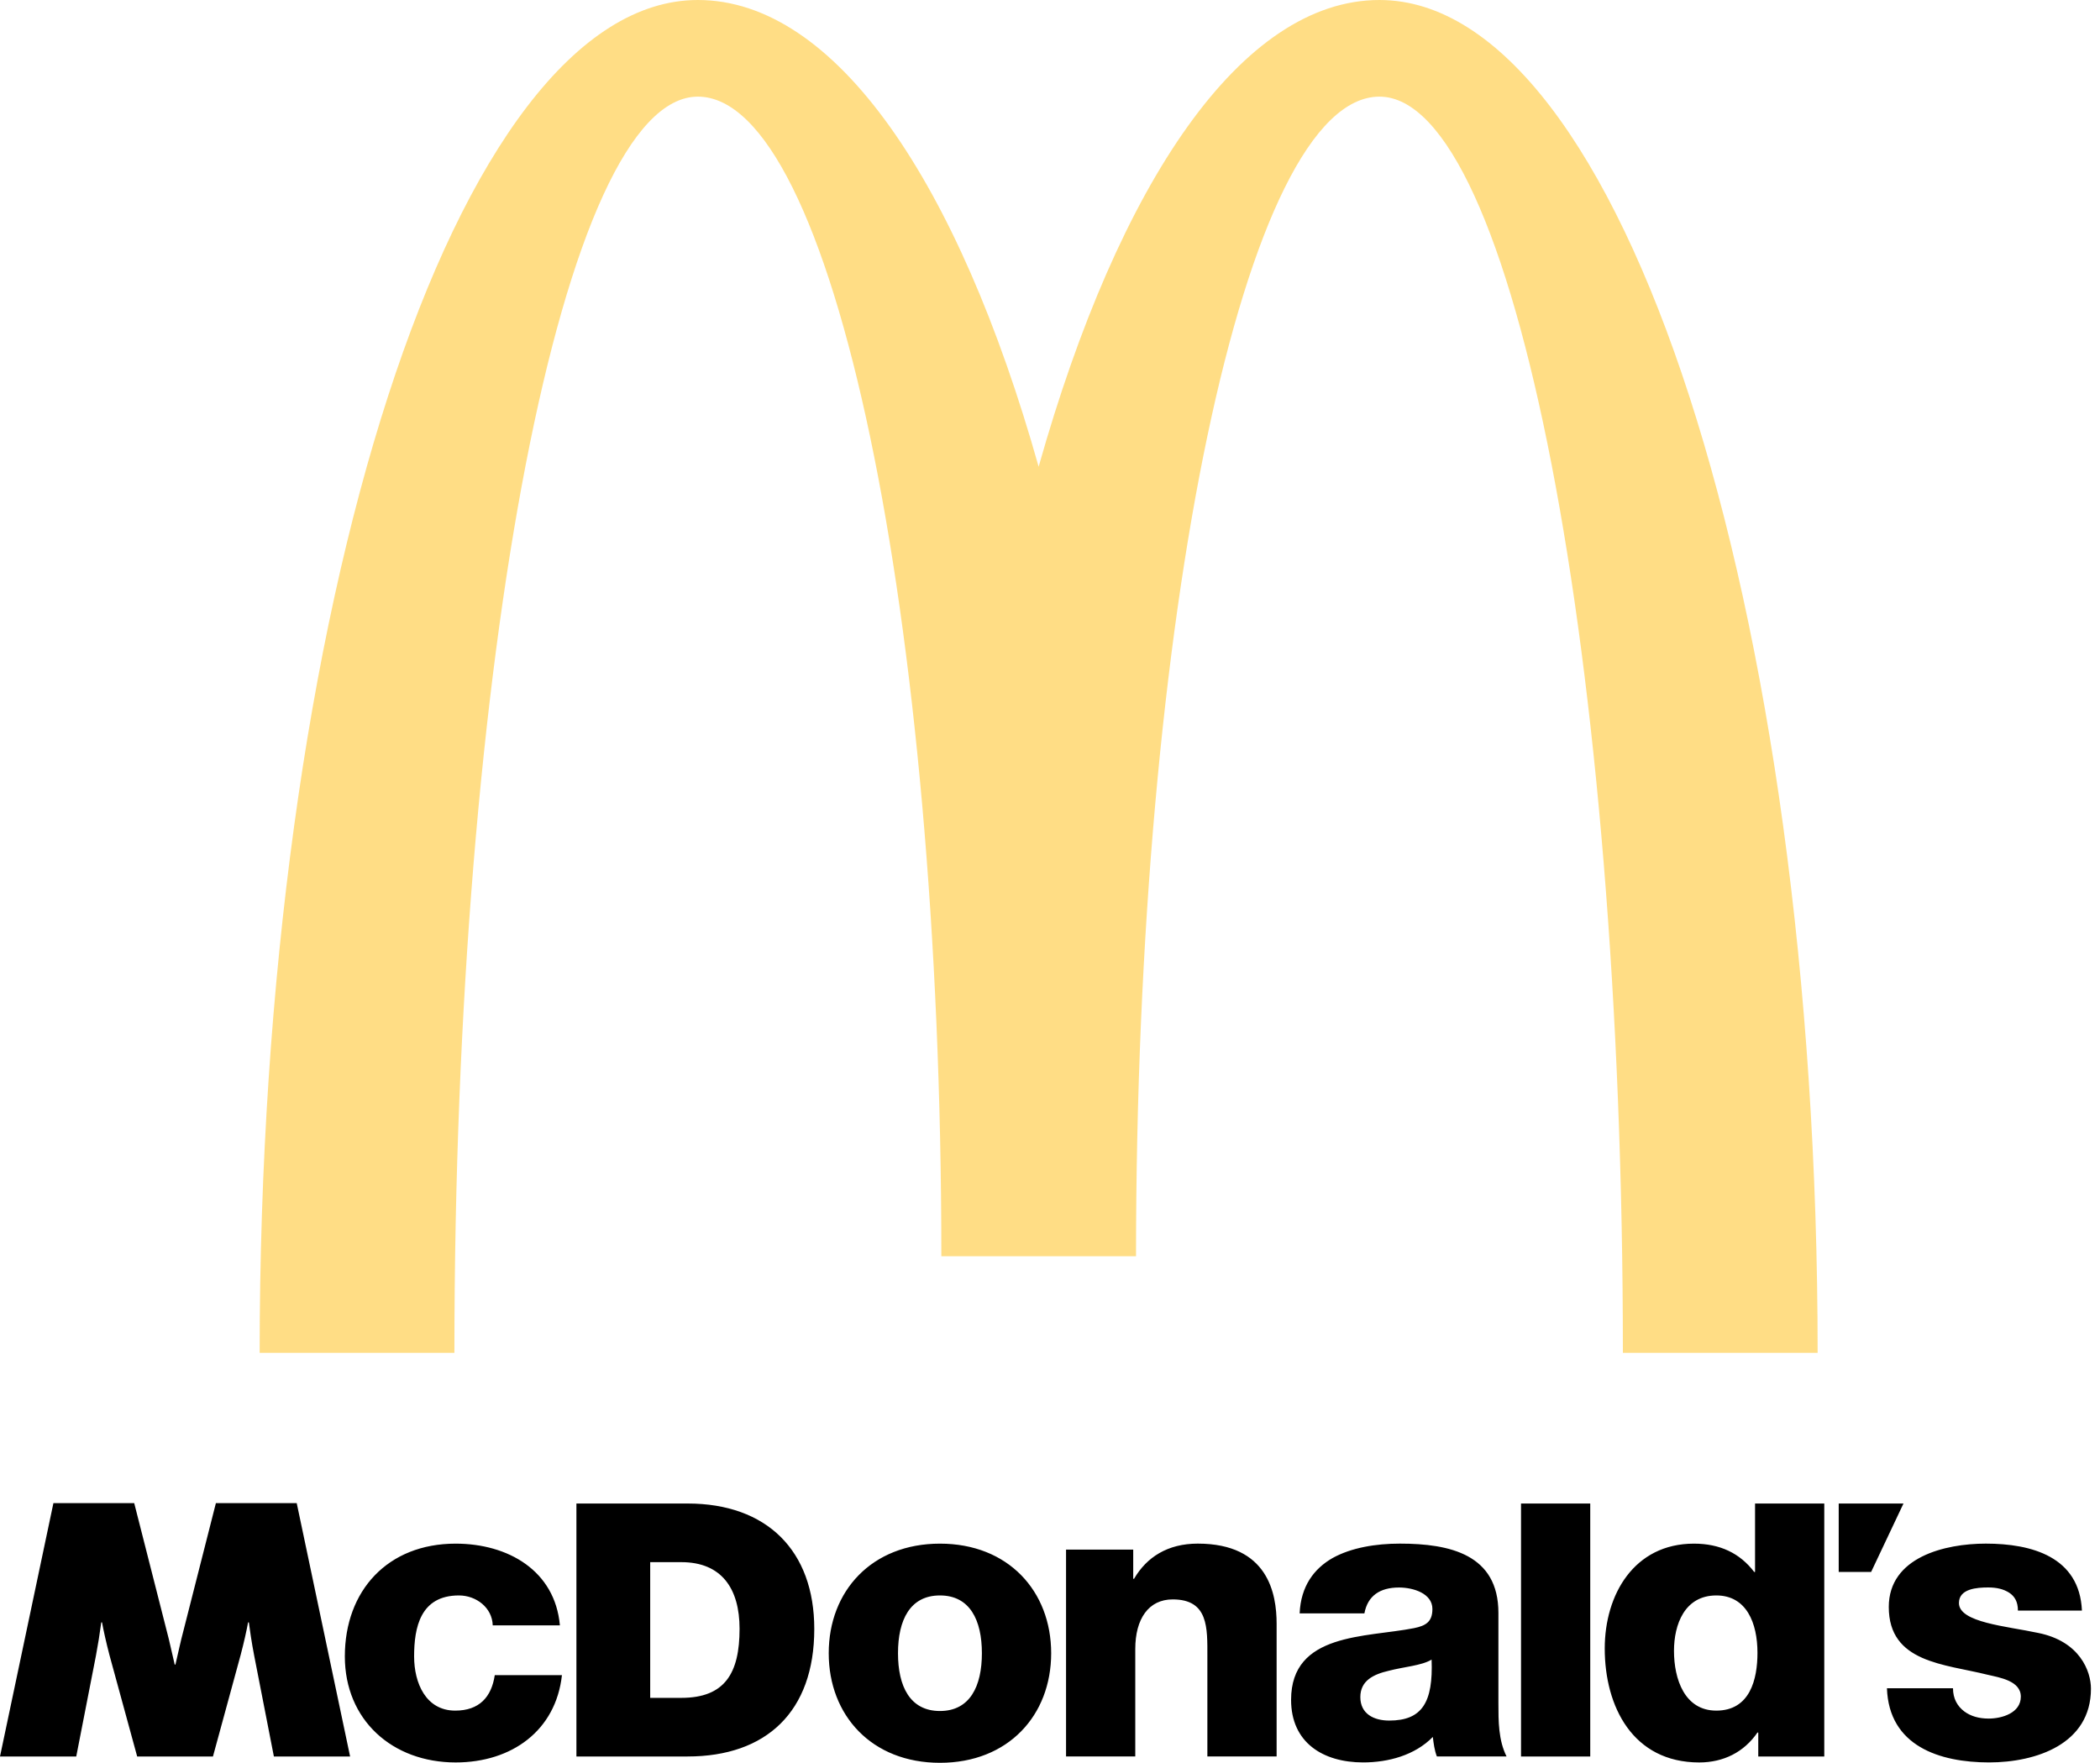
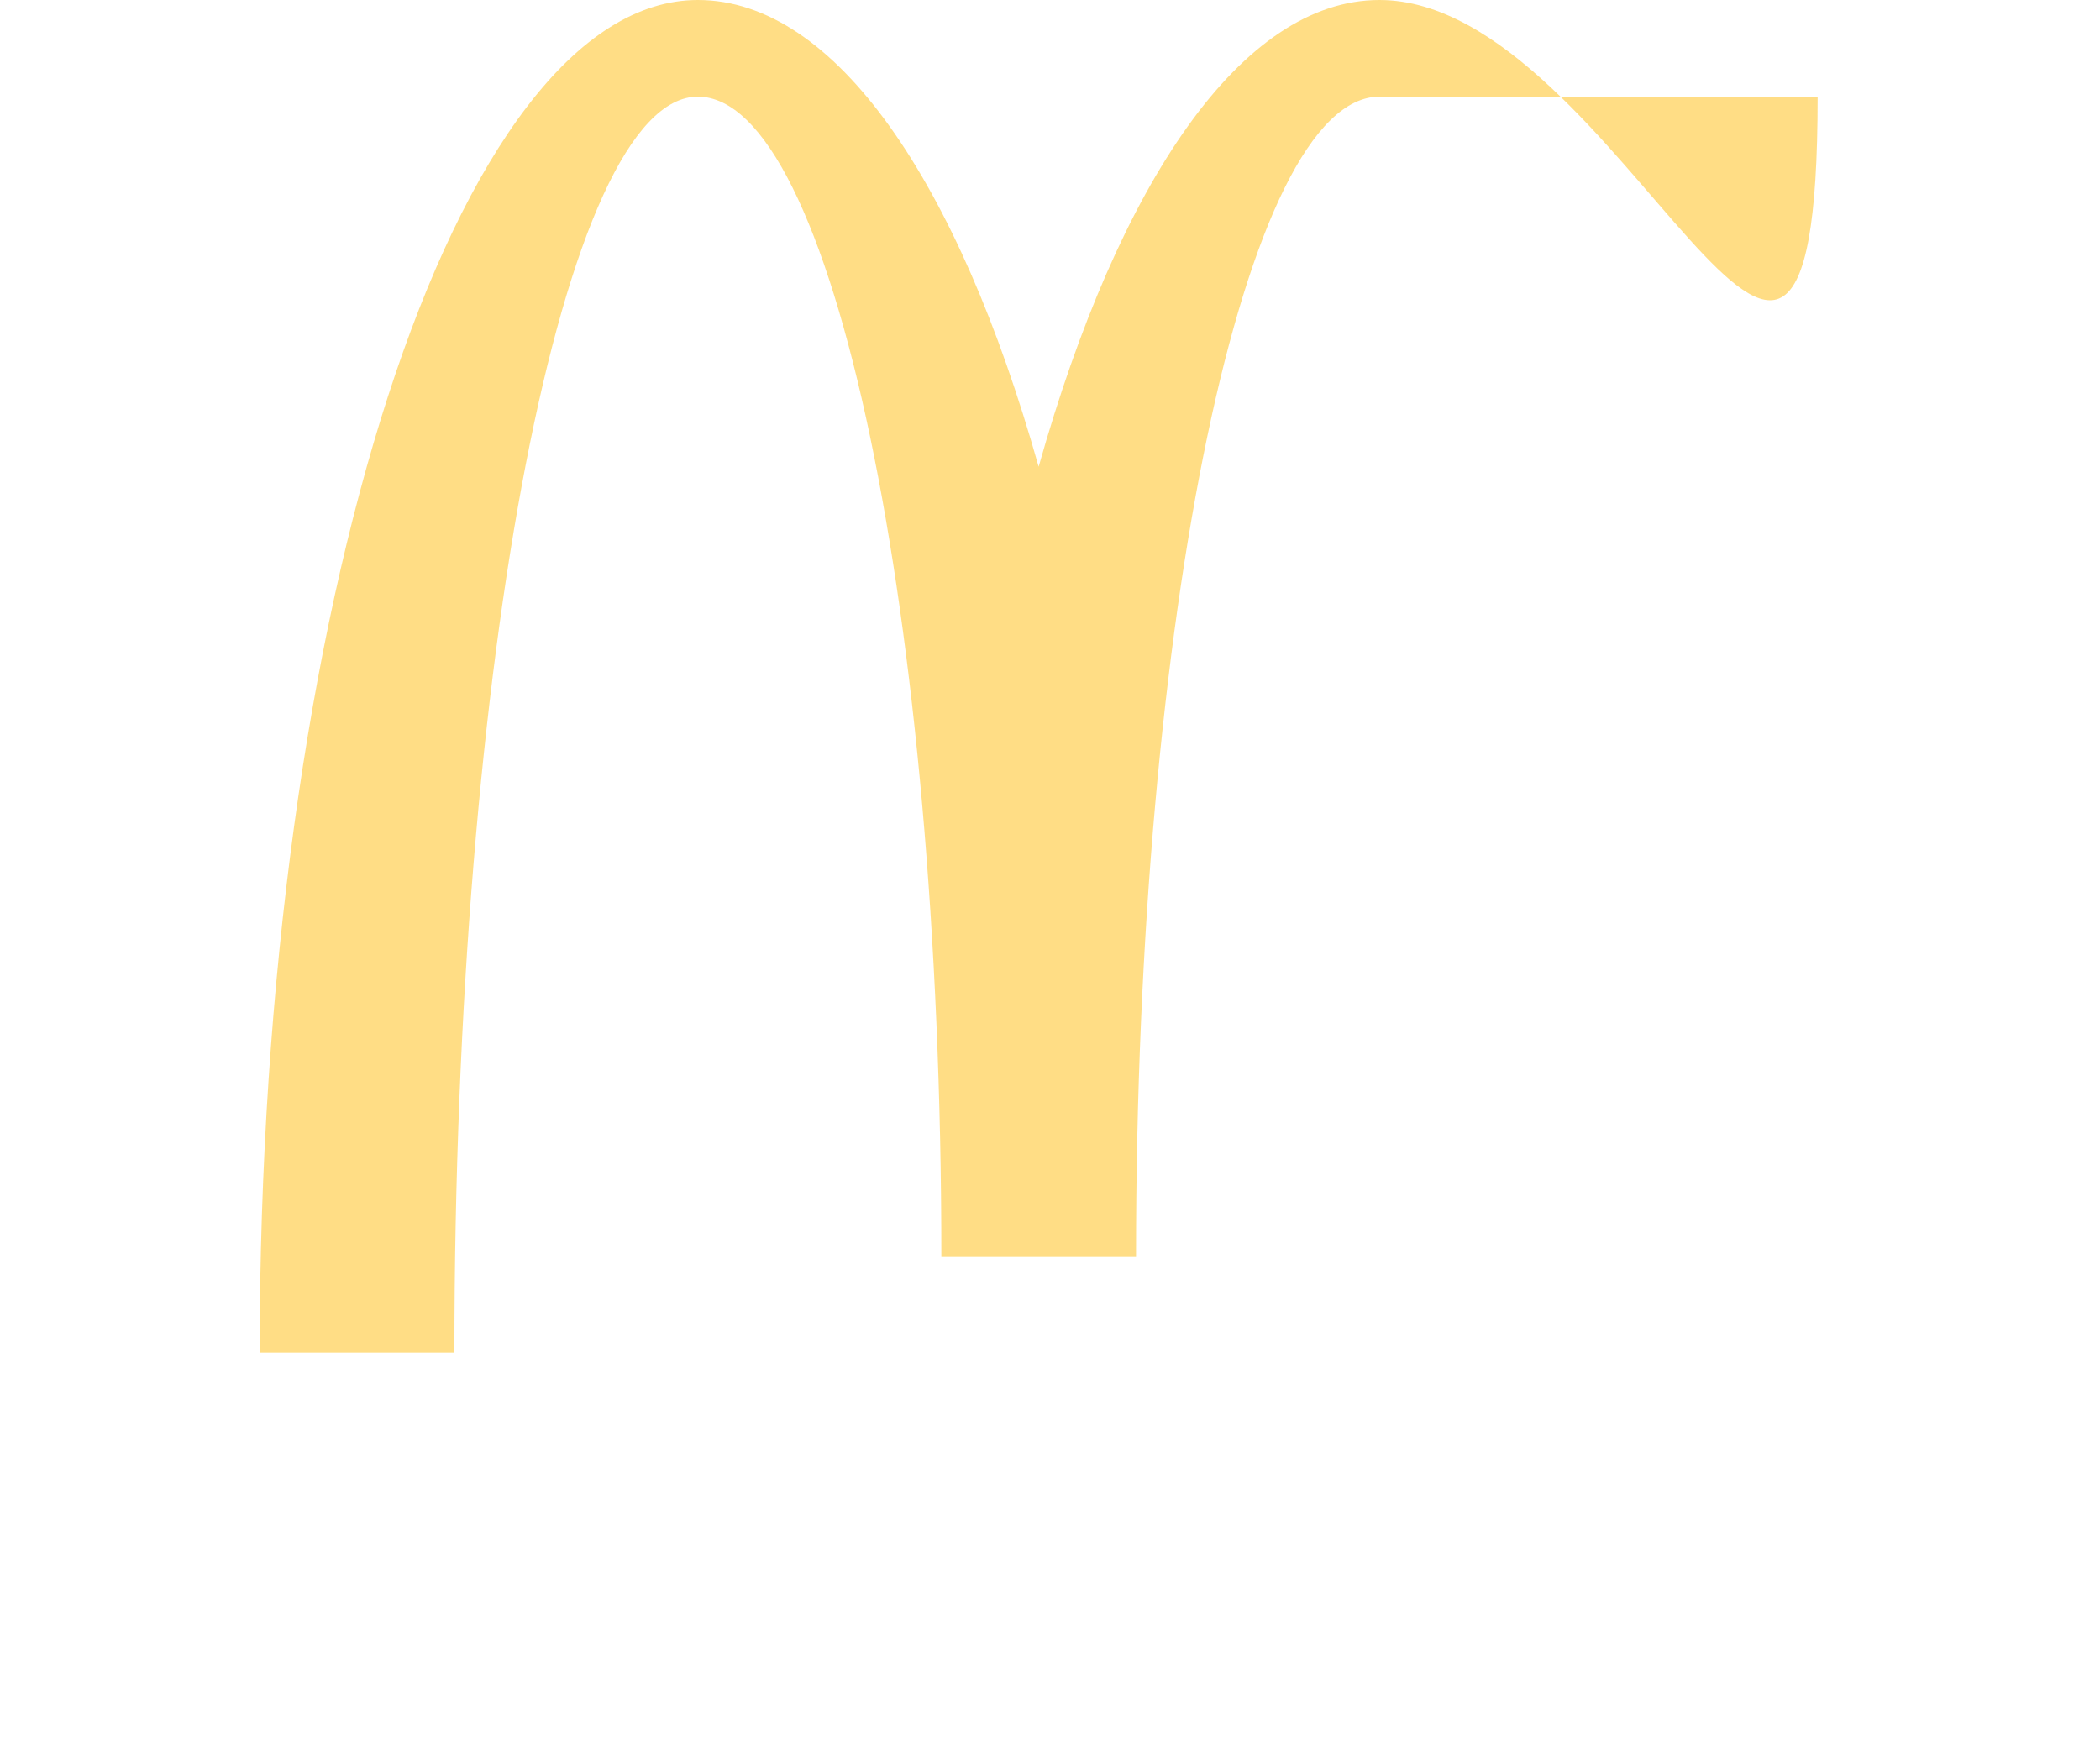
<svg xmlns="http://www.w3.org/2000/svg" width="81" height="68" viewBox="0 0 81 68" fill="none">
-   <path opacity="0.5" fill-rule="evenodd" clip-rule="evenodd" d="M53.207 3.728C58.395 3.728 62.597 25.424 62.597 52.186H70.109C70.109 23.364 62.543 0 53.207 0C47.898 0 43.161 7.023 40.062 18.003C36.967 7.021 32.229 0 26.917 0C17.586 0 10.015 23.364 10.015 52.186H17.527C17.527 25.424 21.734 3.728 26.917 3.728C32.103 3.728 36.309 23.755 36.309 48.459H43.818C43.818 23.755 48.024 3.728 53.207 3.728Z" fill="#FFBC0D" />
-   <path fill-rule="evenodd" clip-rule="evenodd" d="M17.575 59.546C14.952 59.546 13.301 61.36 13.301 63.896C13.301 66.341 15.124 67.986 17.575 67.986C19.743 67.986 21.439 66.756 21.675 64.619H19.084C18.957 65.465 18.486 65.987 17.559 65.987C16.428 65.987 15.973 64.927 15.973 63.896C15.973 62.79 16.208 61.544 17.701 61.544C18.375 61.544 18.988 62.022 19.005 62.698H21.596C21.408 60.591 19.602 59.546 17.575 59.546ZM46.198 59.545C45.042 59.545 44.229 60.065 43.742 60.902H43.71V59.776H41.119V67.755H43.789V63.612C43.789 62.448 44.302 61.696 45.234 61.697C46.619 61.697 46.57 62.804 46.57 63.895V67.755H49.241V62.635C49.241 61.482 48.916 59.545 46.198 59.545ZM53.993 59.545C53.066 59.545 52.124 59.7 51.401 60.1C50.678 60.514 50.175 61.191 50.129 62.236H52.627C52.752 61.56 53.223 61.238 53.962 61.238C54.512 61.238 55.25 61.466 55.25 62.066C55.25 62.56 54.998 62.712 54.543 62.805C52.689 63.173 49.799 62.974 49.799 65.571C49.799 67.217 51.024 67.985 52.578 67.985C53.554 67.985 54.575 67.708 55.266 67.002C55.298 67.263 55.328 67.508 55.422 67.755H58.11C57.795 67.125 57.796 66.386 57.796 65.71V62.219C57.796 59.961 55.925 59.545 53.993 59.545H53.993ZM55.219 64.019C55.282 65.665 54.856 66.371 53.585 66.371C52.987 66.371 52.47 66.109 52.47 65.465C52.47 64.833 52.973 64.587 53.569 64.449C54.152 64.296 54.842 64.251 55.218 64.019L55.219 64.019ZM58.668 57.998V67.756H61.338V57.998L58.668 57.998ZM67.695 57.998V60.638H67.662C67.112 59.916 66.342 59.546 65.337 59.546C63.027 59.546 61.897 61.514 61.897 63.589C61.897 65.833 62.981 67.986 65.541 67.986C66.484 67.986 67.27 67.586 67.788 66.832H67.819V67.756H70.365V57.998H67.695ZM66.201 61.544C67.364 61.544 67.788 62.606 67.788 63.758C67.788 64.772 67.505 65.987 66.201 65.987C64.976 65.987 64.568 64.772 64.568 63.681C64.568 62.667 64.976 61.544 66.201 61.544ZM70.922 57.998V60.638H72.172L73.42 57.998H70.922ZM22.233 57.998V67.756H26.521C29.551 67.756 31.408 66.034 31.408 62.837C31.408 59.816 29.578 57.998 26.521 57.998H22.233ZM25.079 60.26H26.279C27.831 60.26 28.526 61.276 28.526 62.83C28.526 64.539 27.965 65.495 26.279 65.495H25.079V60.26ZM2.06 57.984L0 67.756H2.941L3.699 63.875C3.78 63.447 3.849 63.016 3.906 62.583H3.936C3.982 62.853 4.102 63.388 4.222 63.844L5.291 67.756H8.214L9.281 63.844C9.403 63.388 9.522 62.853 9.568 62.583H9.599C9.625 62.79 9.707 63.376 9.806 63.875L10.564 67.756H13.504L11.445 57.984H8.327L7.079 62.892C6.974 63.273 6.845 63.889 6.767 64.21H6.738C6.659 63.889 6.531 63.273 6.426 62.892L5.177 57.984H2.06ZM36.256 59.546C33.623 59.546 31.965 61.376 31.965 63.773C31.965 66.171 33.623 68 36.255 68C38.888 68 40.545 66.171 40.545 63.773C40.545 61.376 38.888 59.546 36.256 59.546ZM36.255 61.544C37.41 61.544 37.873 62.496 37.873 63.773C37.873 65.051 37.41 66.002 36.255 66.002C35.1 66.002 34.637 65.051 34.637 63.773C34.637 62.495 35.1 61.544 36.255 61.544ZM76.596 59.545C75.016 59.545 72.853 60.067 72.853 61.989C72.853 64.142 75 64.187 76.659 64.602C77.123 64.711 77.946 64.833 77.946 65.448C77.946 66.079 77.217 66.294 76.705 66.294C76.333 66.294 76.011 66.202 75.764 66.017C75.5 65.817 75.33 65.524 75.33 65.125H72.782C72.86 67.356 74.814 67.985 76.721 67.985C78.535 67.985 80.651 67.277 80.651 65.141C80.651 64.48 80.234 63.311 78.605 62.988C77.395 62.728 75.559 62.59 75.559 61.836C75.559 61.282 76.257 61.236 76.69 61.236C77.016 61.236 77.275 61.298 77.493 61.436C77.709 61.575 77.834 61.789 77.834 62.127H80.303C80.21 60.052 78.364 59.545 76.596 59.545Z" fill="black" />
+   <path opacity="0.5" fill-rule="evenodd" clip-rule="evenodd" d="M53.207 3.728H70.109C70.109 23.364 62.543 0 53.207 0C47.898 0 43.161 7.023 40.062 18.003C36.967 7.021 32.229 0 26.917 0C17.586 0 10.015 23.364 10.015 52.186H17.527C17.527 25.424 21.734 3.728 26.917 3.728C32.103 3.728 36.309 23.755 36.309 48.459H43.818C43.818 23.755 48.024 3.728 53.207 3.728Z" fill="#FFBC0D" />
</svg>